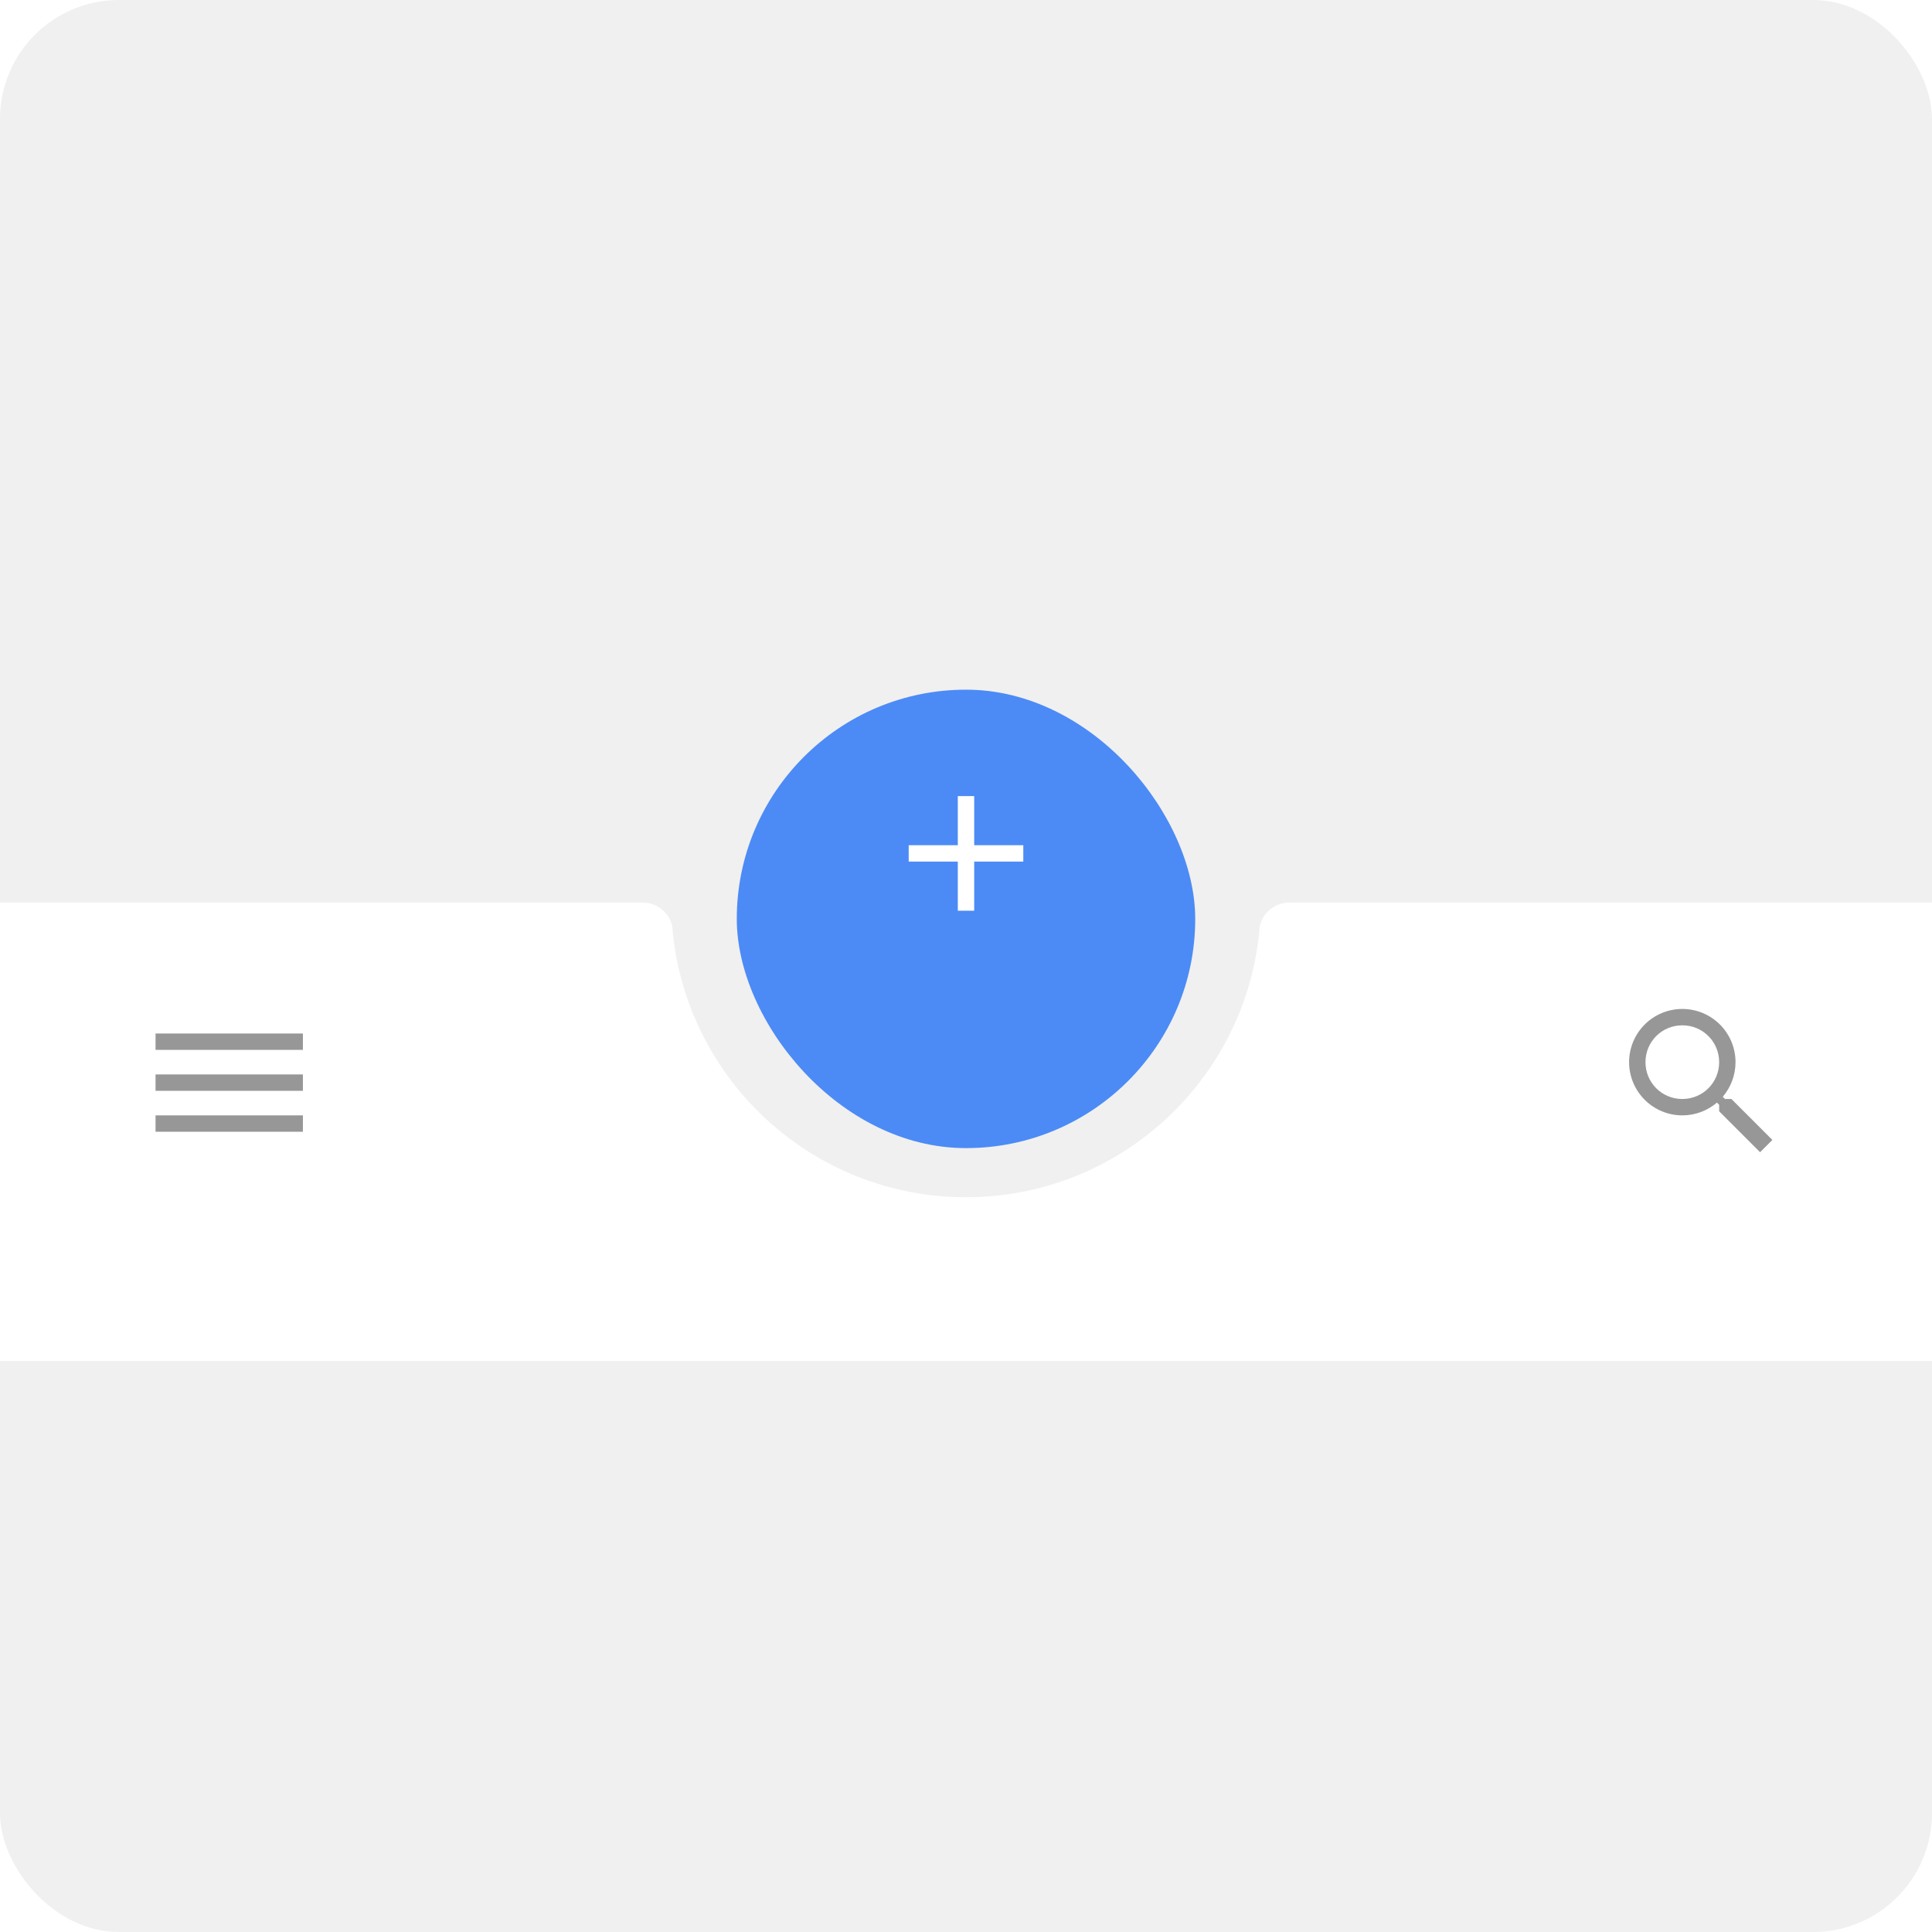
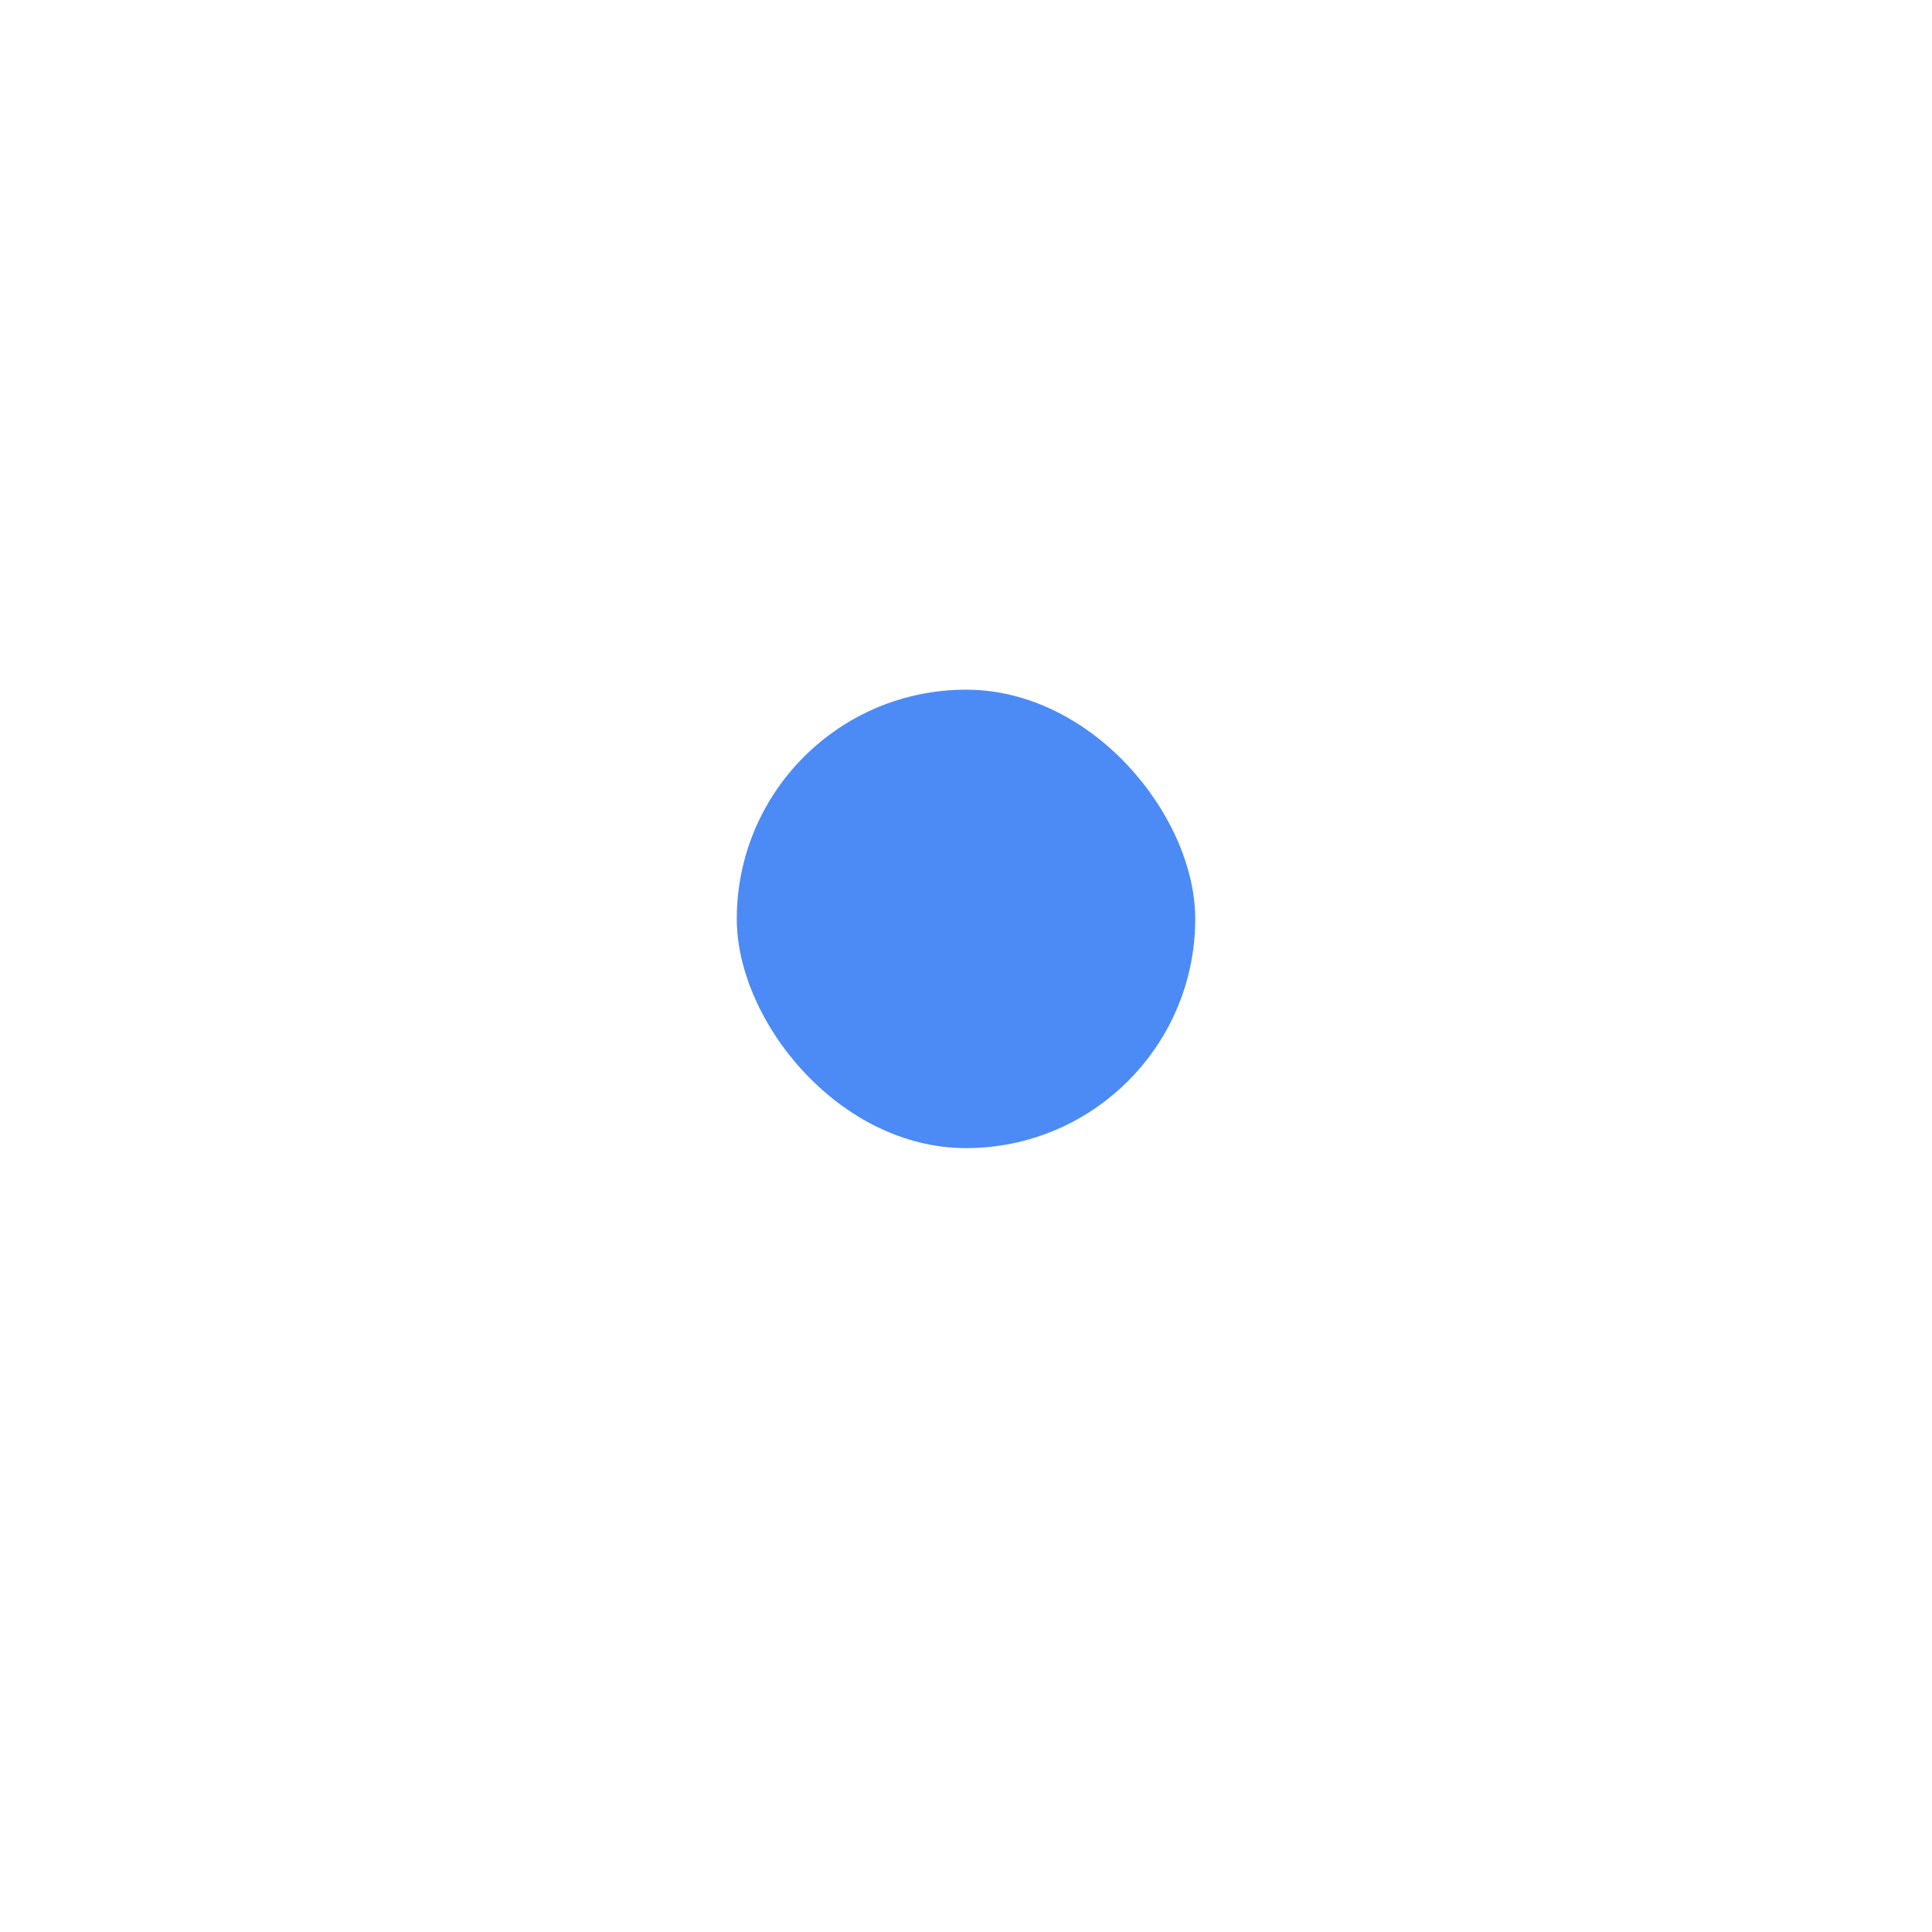
<svg xmlns="http://www.w3.org/2000/svg" width="260" height="260" viewBox="0 0 260 260" fill="none">
  <g clip-path="url(#clip0)">
-     <rect width="260" height="260" rx="16" fill="#F0F0F0" />
    <g filter="url(#filter0_ddd)">
-       <path fill-rule="evenodd" clip-rule="evenodd" d="M86.493 114.847H0V176.542H260V114.847H173.507C171.381 114.853 169.476 116.577 169.476 118.703C167.537 138.798 150.603 154.508 130 154.508C109.397 154.508 92.463 138.798 90.524 118.703C90.524 116.577 88.619 114.853 86.493 114.847Z" fill="white" />
+       <path fill-rule="evenodd" clip-rule="evenodd" d="M86.493 114.847H0V176.542H260V114.847H173.507C167.537 138.798 150.603 154.508 130 154.508C109.397 154.508 92.463 138.798 90.524 118.703C90.524 116.577 88.619 114.853 86.493 114.847Z" fill="white" />
    </g>
-     <path d="M20.932 139.085H40.763V141.288H20.932V139.085ZM20.932 144.593H40.763V146.797H20.932V144.593ZM20.932 150.102H40.763V152.305H20.932V150.102Z" fill="#979797" />
-     <path d="M226.398 135.78C228.298 135.78 230.119 136.534 231.462 137.877C232.805 139.22 233.559 141.041 233.559 142.941C233.559 144.714 232.909 146.345 231.841 147.601L232.138 147.898H233.008L238.517 153.407L236.864 155.059L231.356 149.551V148.681L231.058 148.383C229.803 149.452 228.172 150.102 226.398 150.102C224.499 150.102 222.678 149.347 221.335 148.004C219.992 146.661 219.237 144.84 219.237 142.941C219.237 141.041 219.992 139.22 221.335 137.877C222.678 136.534 224.499 135.78 226.398 135.78V135.78ZM226.398 137.983C223.644 137.983 221.441 140.186 221.441 142.941C221.441 145.695 223.644 147.898 226.398 147.898C229.153 147.898 231.356 145.695 231.356 142.941C231.356 140.186 229.153 137.983 226.398 137.983Z" fill="#979797" />
    <g filter="url(#filter1_ddd)">
      <rect x="99.153" y="84" width="61.695" height="61.695" rx="30.848" fill="#4C8BF5" />
    </g>
    <g clip-path="url(#clip1)">
      <path d="M137.712 115.949H131.102V122.559H128.898V115.949H122.288V113.746H128.898V107.136H131.102V113.746H137.712V115.949Z" fill="white" />
    </g>
  </g>
  <defs>
    <filter id="filter0_ddd" x="-13.22" y="102.729" width="286.441" height="88.136" filterUnits="userSpaceOnUse" color-interpolation-filters="sRGB">
      <feFlood flood-opacity="0" result="BackgroundImageFix" />
      <feColorMatrix in="SourceAlpha" type="matrix" values="0 0 0 0 0 0 0 0 0 0 0 0 0 0 0 0 0 0 127 0" />
      <feOffset dy="1.102" />
      <feGaussianBlur stdDeviation="6.61" />
      <feColorMatrix type="matrix" values="0 0 0 0 0 0 0 0 0 0 0 0 0 0 0 0 0 0 0.12 0" />
      <feBlend mode="normal" in2="BackgroundImageFix" result="effect1_dropShadow" />
      <feColorMatrix in="SourceAlpha" type="matrix" values="0 0 0 0 0 0 0 0 0 0 0 0 0 0 0 0 0 0 127 0" />
      <feOffset dy="4.407" />
      <feGaussianBlur stdDeviation="4.407" />
      <feColorMatrix type="matrix" values="0 0 0 0 0 0 0 0 0 0 0 0 0 0 0 0 0 0 0.02 0" />
      <feBlend mode="normal" in2="effect1_dropShadow" result="effect2_dropShadow" />
      <feColorMatrix in="SourceAlpha" type="matrix" values="0 0 0 0 0 0 0 0 0 0 0 0 0 0 0 0 0 0 127 0" />
      <feOffset dy="1.102" />
      <feGaussianBlur stdDeviation="2.203" />
      <feColorMatrix type="matrix" values="0 0 0 0 0 0 0 0 0 0 0 0 0 0 0 0 0 0 0.01 0" />
      <feBlend mode="normal" in2="effect2_dropShadow" result="effect3_dropShadow" />
      <feBlend mode="normal" in="SourceGraphic" in2="effect3_dropShadow" result="shape" />
    </filter>
    <filter id="filter1_ddd" x="85.932" y="71.881" width="88.136" height="88.136" filterUnits="userSpaceOnUse" color-interpolation-filters="sRGB">
      <feFlood flood-opacity="0" result="BackgroundImageFix" />
      <feColorMatrix in="SourceAlpha" type="matrix" values="0 0 0 0 0 0 0 0 0 0 0 0 0 0 0 0 0 0 127 0" />
      <feOffset dy="1.102" />
      <feGaussianBlur stdDeviation="6.61" />
      <feColorMatrix type="matrix" values="0 0 0 0 0 0 0 0 0 0 0 0 0 0 0 0 0 0 0.04 0" />
      <feBlend mode="normal" in2="BackgroundImageFix" result="effect1_dropShadow" />
      <feColorMatrix in="SourceAlpha" type="matrix" values="0 0 0 0 0 0 0 0 0 0 0 0 0 0 0 0 0 0 127 0" />
      <feOffset dy="4.407" />
      <feGaussianBlur stdDeviation="4.407" />
      <feColorMatrix type="matrix" values="0 0 0 0 0 0 0 0 0 0 0 0 0 0 0 0 0 0 0.08 0" />
      <feBlend mode="normal" in2="effect1_dropShadow" result="effect2_dropShadow" />
      <feColorMatrix in="SourceAlpha" type="matrix" values="0 0 0 0 0 0 0 0 0 0 0 0 0 0 0 0 0 0 127 0" />
      <feOffset dy="3.305" />
      <feGaussianBlur stdDeviation="3.305" />
      <feColorMatrix type="matrix" values="0 0 0 0 0 0 0 0 0 0 0 0 0 0 0 0 0 0 0.1 0" />
      <feBlend mode="normal" in2="effect2_dropShadow" result="effect3_dropShadow" />
      <feBlend mode="normal" in="SourceGraphic" in2="effect3_dropShadow" result="shape" />
    </filter>
    <clipPath id="clip0">
      <rect width="260" height="260" fill="white" />
    </clipPath>
    <clipPath id="clip1">
-       <rect width="44.068" height="44.068" fill="white" transform="translate(107.966 92.814)" />
-     </clipPath>
+       </clipPath>
  </defs>
</svg>